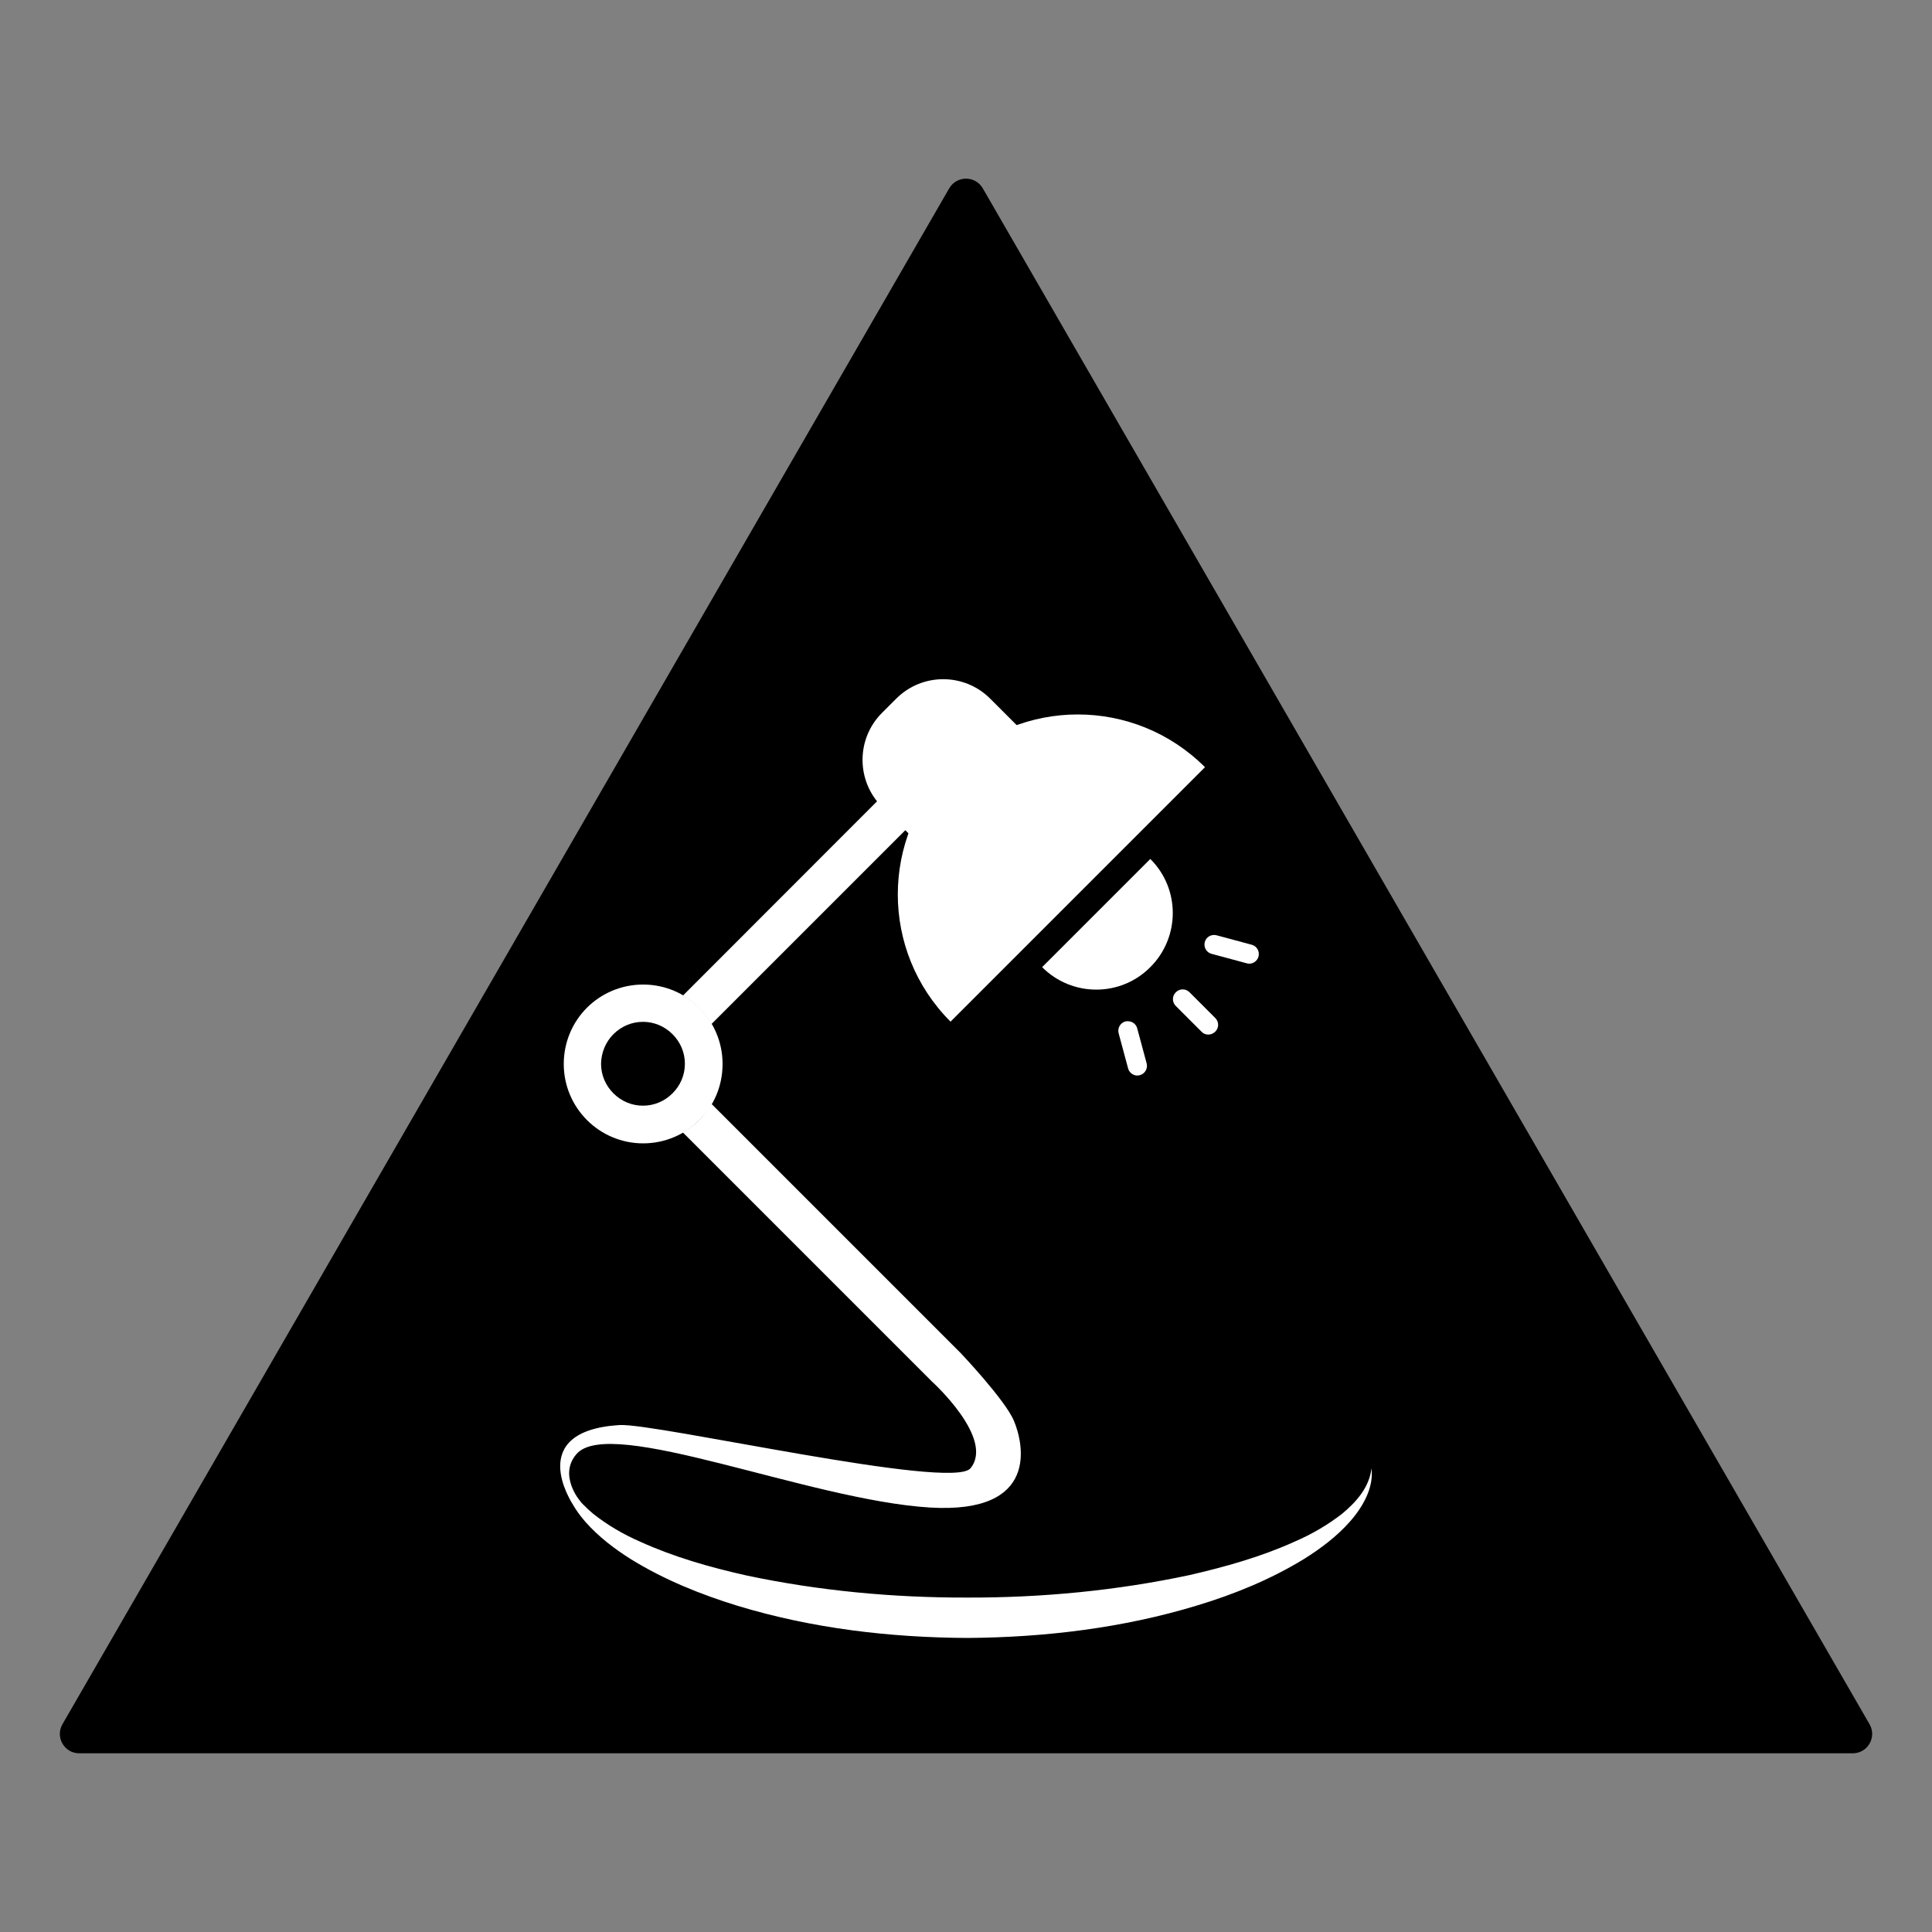
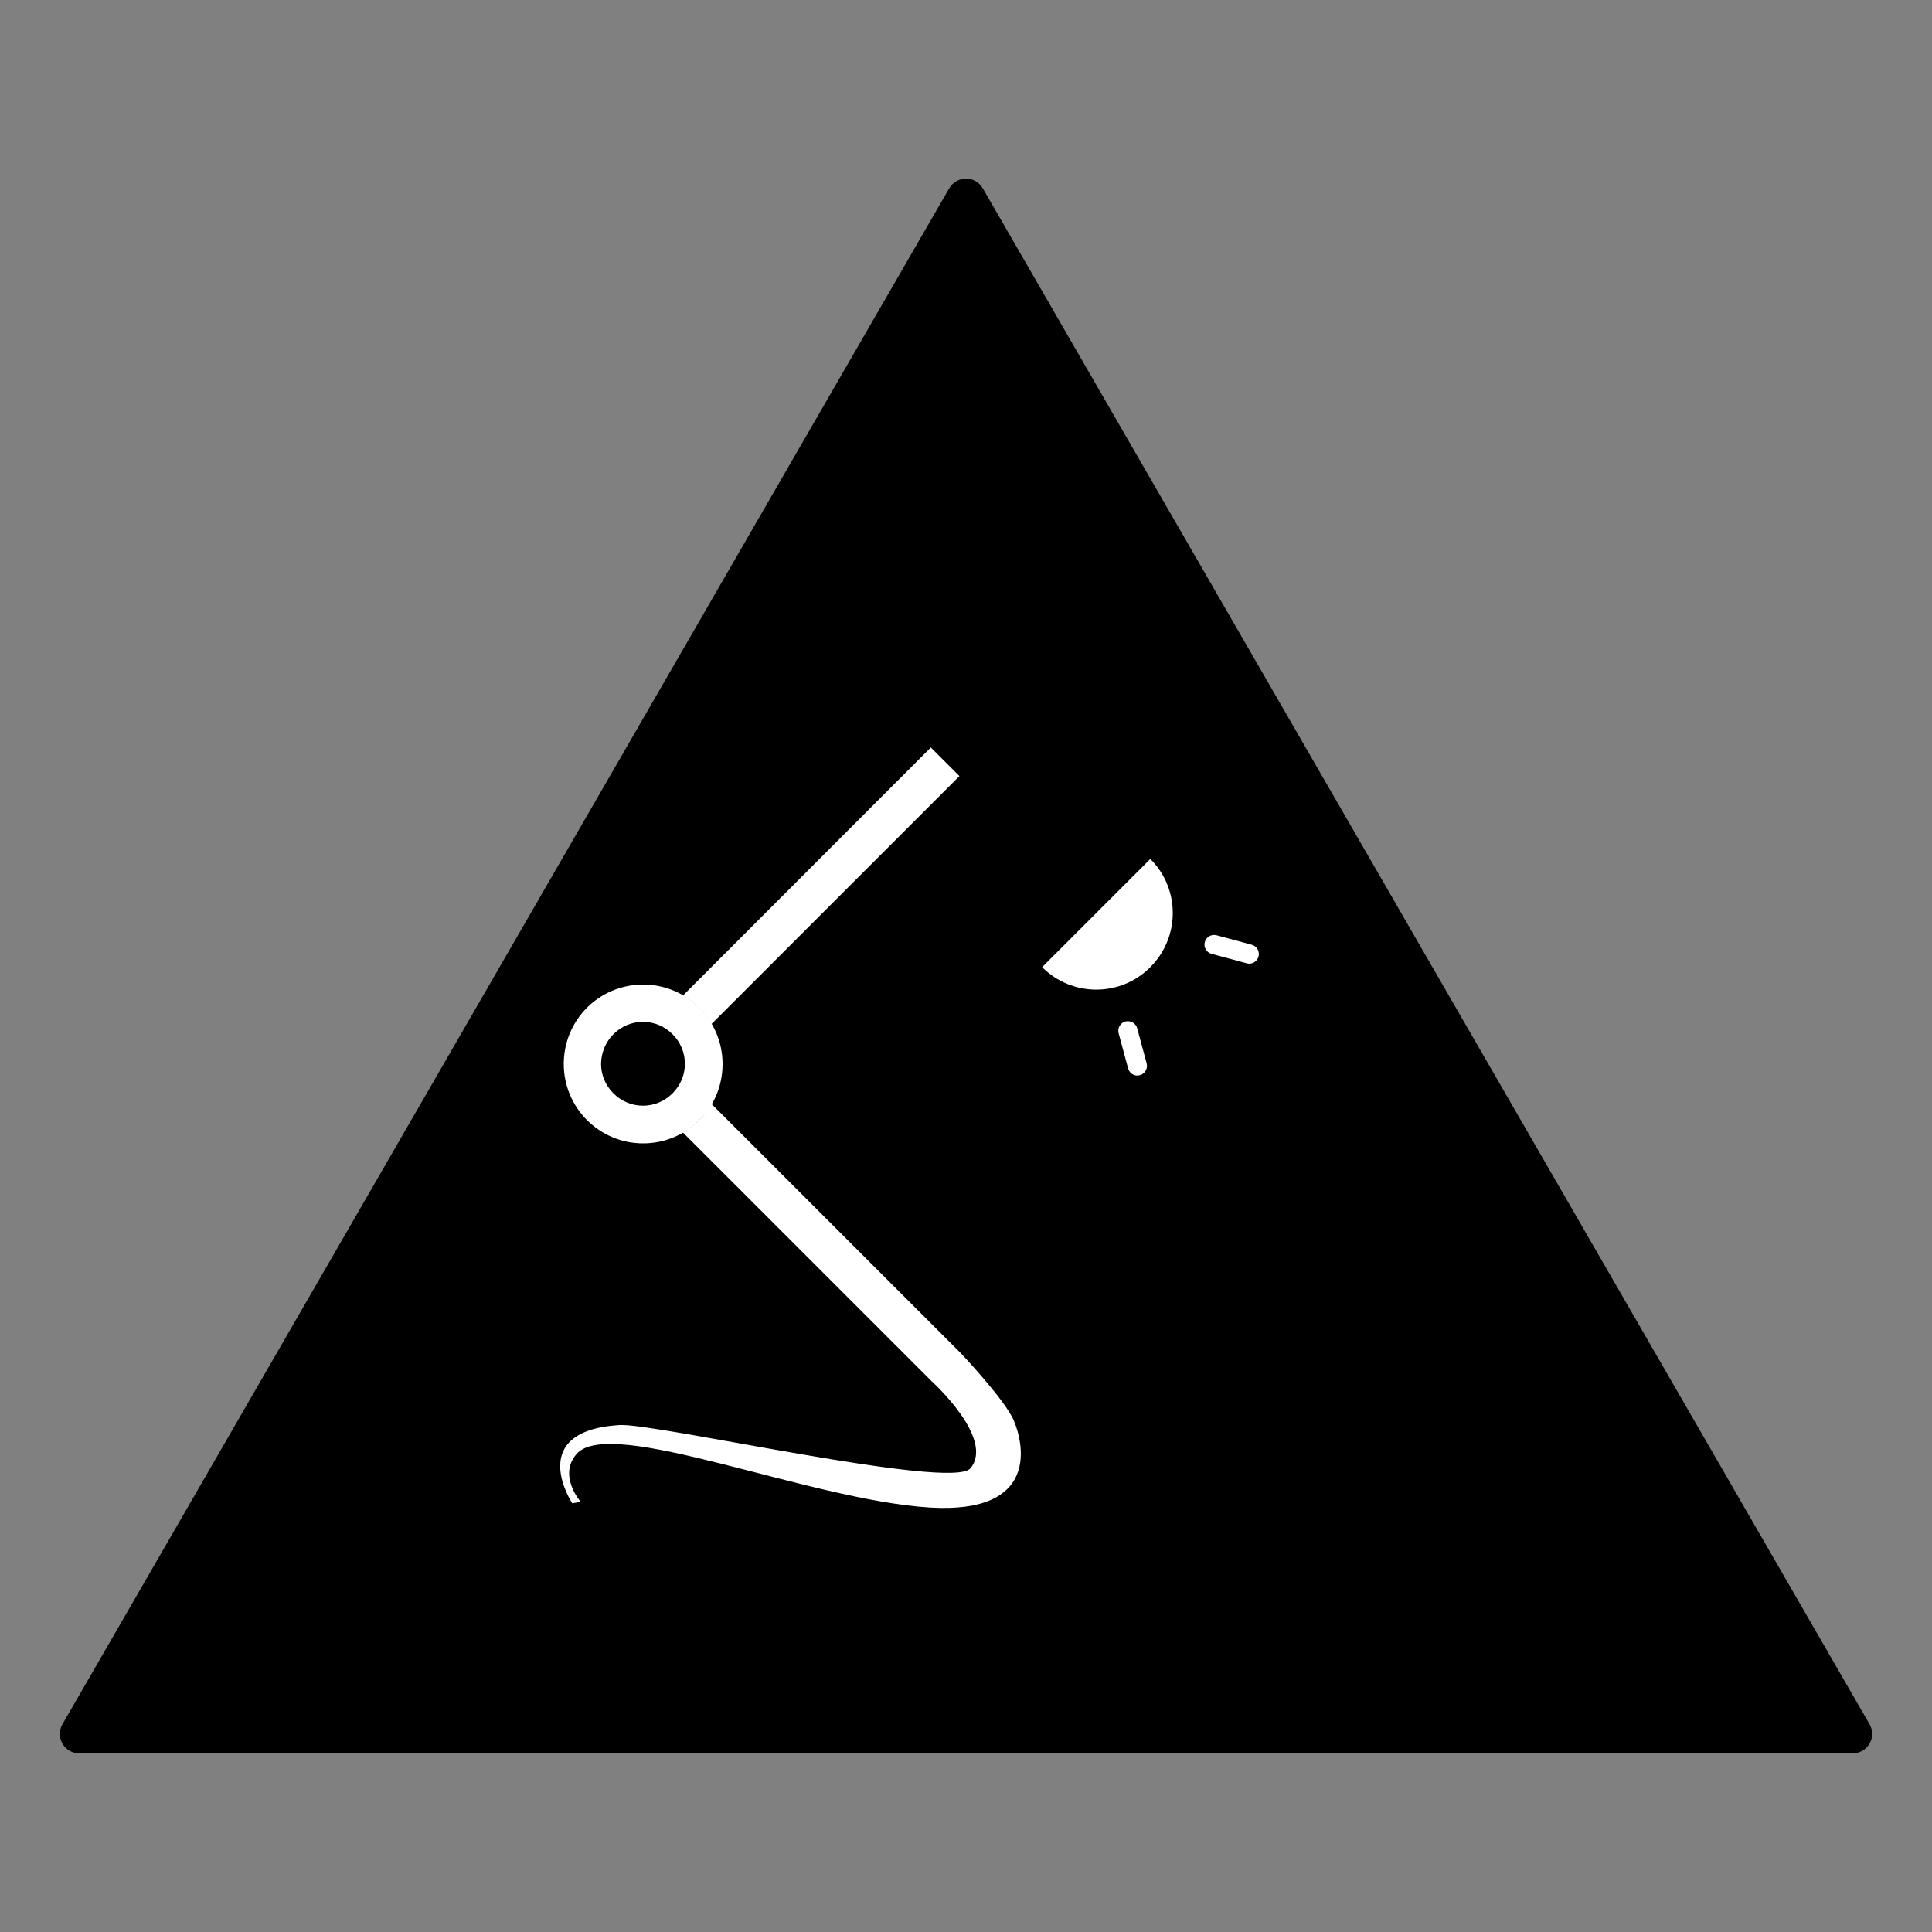
<svg xmlns="http://www.w3.org/2000/svg" version="1.1" x="0px" y="0px" viewBox="0 0 100 100" style="enable-background:new 0 0 100 100;" xml:space="preserve">
  <rect x="0" y="0" width="100" height="100" fill="#808080" stroke="none" />
  <style type="text/css">
	.st0{fill:#FFFFFF;}
	.st1{display:none;}
	.st2{display:inline;fill:none;stroke:#414042;stroke-width:0.5;stroke-miterlimit:10;}
	.st3{display:inline;fill:none;stroke:#F1F2F2;stroke-width:0.5;stroke-miterlimit:10;}
</style>
  <g id="Shape">
    <path d="M49.13,9.75l-45.9,79.5c-0.38,0.67,0.1,1.5,0.87,1.5h91.8c0.77,0,1.25-0.83,0.87-1.5l-45.9-79.5   C50.48,9.08,49.52,9.08,49.13,9.75z" />
  </g>
  <g id="Safe_area" class="st1">
-     <polygon class="st2" points="9.3,86.75 50,16.25 90.7,86.75  " />
-   </g>
+     </g>
  <g id="logo">
    <g>
-       <path class="st0" d="M70.99,76c0.12,1.01-0.45,2-1.12,2.76c-0.68,0.77-1.51,1.39-2.37,1.93c-1.73,1.06-3.62,1.83-5.54,2.41    c-3.85,1.17-7.88,1.65-11.88,1.68c-4.01-0.02-8.03-0.49-11.89-1.66c-1.92-0.59-3.81-1.35-5.54-2.42    c-0.86-0.54-1.68-1.17-2.36-1.94c-0.66-0.76-1.22-1.75-1.1-2.76c0.12,1,0.8,1.75,1.51,2.35c0.74,0.59,1.57,1.07,2.44,1.45    c1.74,0.79,3.6,1.32,5.47,1.74c3.76,0.8,7.62,1.16,11.47,1.15c3.85,0.01,7.71-0.36,11.47-1.16c1.87-0.43,3.73-0.95,5.47-1.74    c0.88-0.38,1.7-0.86,2.45-1.44C70.19,77.75,70.87,77,70.99,76z" />
      <g>
-         <path class="st0" d="M62.37,39.71c-3.64-3.64-9.53-3.64-13.17,0s-3.64,9.53,0,13.17L62.37,39.71z" />
        <path class="st0" d="M53.94,50.06c1.55,1.55,4.06,1.55,5.6,0c1.55-1.55,1.55-4.06,0-5.6L53.94,50.06z" />
-         <path class="st0" d="M55.19,40.1l-5.6,5.6l-3.94-3.94c-1.34-1.34-1.34-3.52,0-4.86l0.74-0.74c1.34-1.34,3.52-1.34,4.86,0     L55.19,40.1z" />
      </g>
      <path class="st0" d="M31.75,53.53c0.41-0.41,0.95-0.64,1.53-0.64c0.58,0,1.12,0.23,1.53,0.64c0.41,0.41,0.64,0.95,0.64,1.53    c0,0.58-0.23,1.12-0.64,1.53c-0.41,0.41-0.95,0.64-1.53,0.64c-0.58,0-1.12-0.23-1.53-0.64c-0.41-0.41-0.64-0.95-0.64-1.53    C31.12,54.49,31.34,53.94,31.75,53.53 M30.38,52.16c-0.74,0.74-1.2,1.77-1.2,2.91c0,2.27,1.84,4.11,4.11,4.11    c1.13,0,2.16-0.46,2.91-1.2s1.2-1.77,1.2-2.91c0-2.27-1.84-4.11-4.11-4.11C32.15,50.96,31.12,51.42,30.38,52.16L30.38,52.16z" />
      <g>
        <path class="st0" d="M36.82,53.01l12.84-12.84l-1.48-1.48L35.35,51.53C35.96,51.89,36.47,52.39,36.82,53.01z" />
        <path class="st0" d="M29.62,77.81c0,0-2.48-3.74,2.44-4.05c1.83-0.12,17.21,3.4,18.17,2.24c1.27-1.54-1.99-4.49-1.99-4.49     l-12.9-12.9c0.31-0.18,0.6-0.38,0.85-0.63c0.25-0.25,0.45-0.54,0.63-0.85l12.9,12.9c0,0,2.3,2.42,2.76,3.51     c0.49,1.16,1.35,4.83-4.34,4.49c-6.26-0.38-16.53-4.76-18.29-2.78c-0.99,1.12,0.21,2.49,0.21,2.49" />
      </g>
-       <path class="st0" d="M62.54,53.55c-0.13,0-0.26-0.05-0.35-0.15l-1.33-1.33c-0.2-0.2-0.2-0.51,0-0.71s0.51-0.2,0.71,0l1.33,1.33    c0.2,0.2,0.2,0.51,0,0.71C62.79,53.5,62.67,53.55,62.54,53.55z" />
      <path class="st0" d="M58.87,55.67c-0.22,0-0.42-0.15-0.48-0.37l-0.49-1.82c-0.07-0.27,0.09-0.54,0.35-0.61    c0.27-0.06,0.54,0.09,0.61,0.35l0.49,1.82c0.07,0.27-0.09,0.54-0.35,0.61C58.95,55.66,58.91,55.67,58.87,55.67z" />
      <path class="st0" d="M64.66,49.88c-0.04,0-0.09-0.01-0.13-0.02l-1.82-0.49c-0.27-0.07-0.42-0.35-0.35-0.61    c0.07-0.27,0.35-0.42,0.61-0.35l1.82,0.49c0.27,0.07,0.42,0.35,0.35,0.61C65.08,49.73,64.88,49.88,64.66,49.88z" />
    </g>
  </g>
</svg>